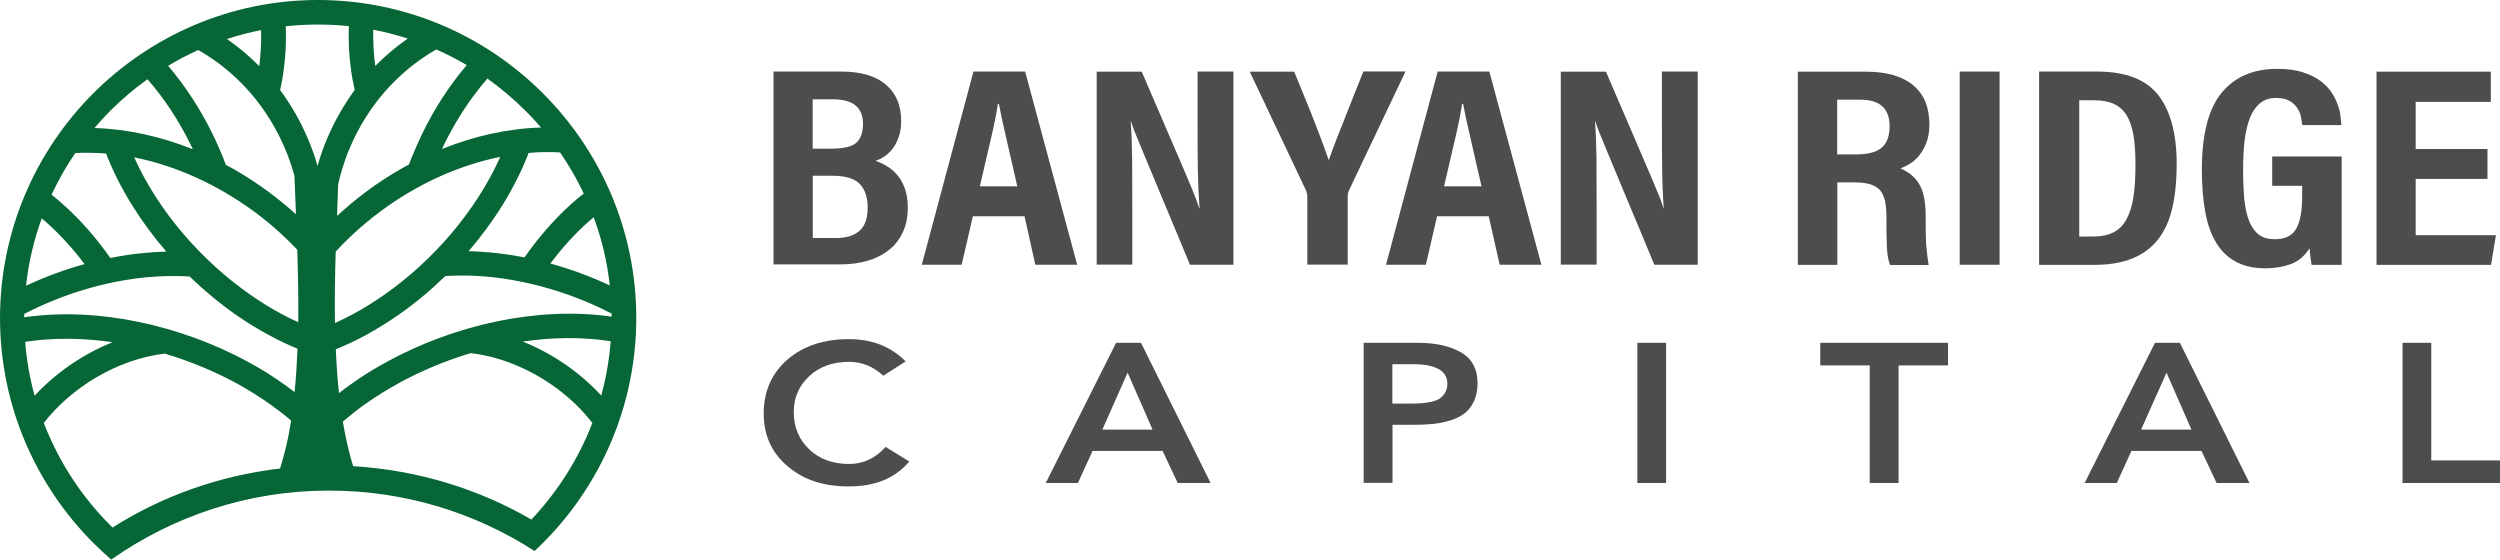
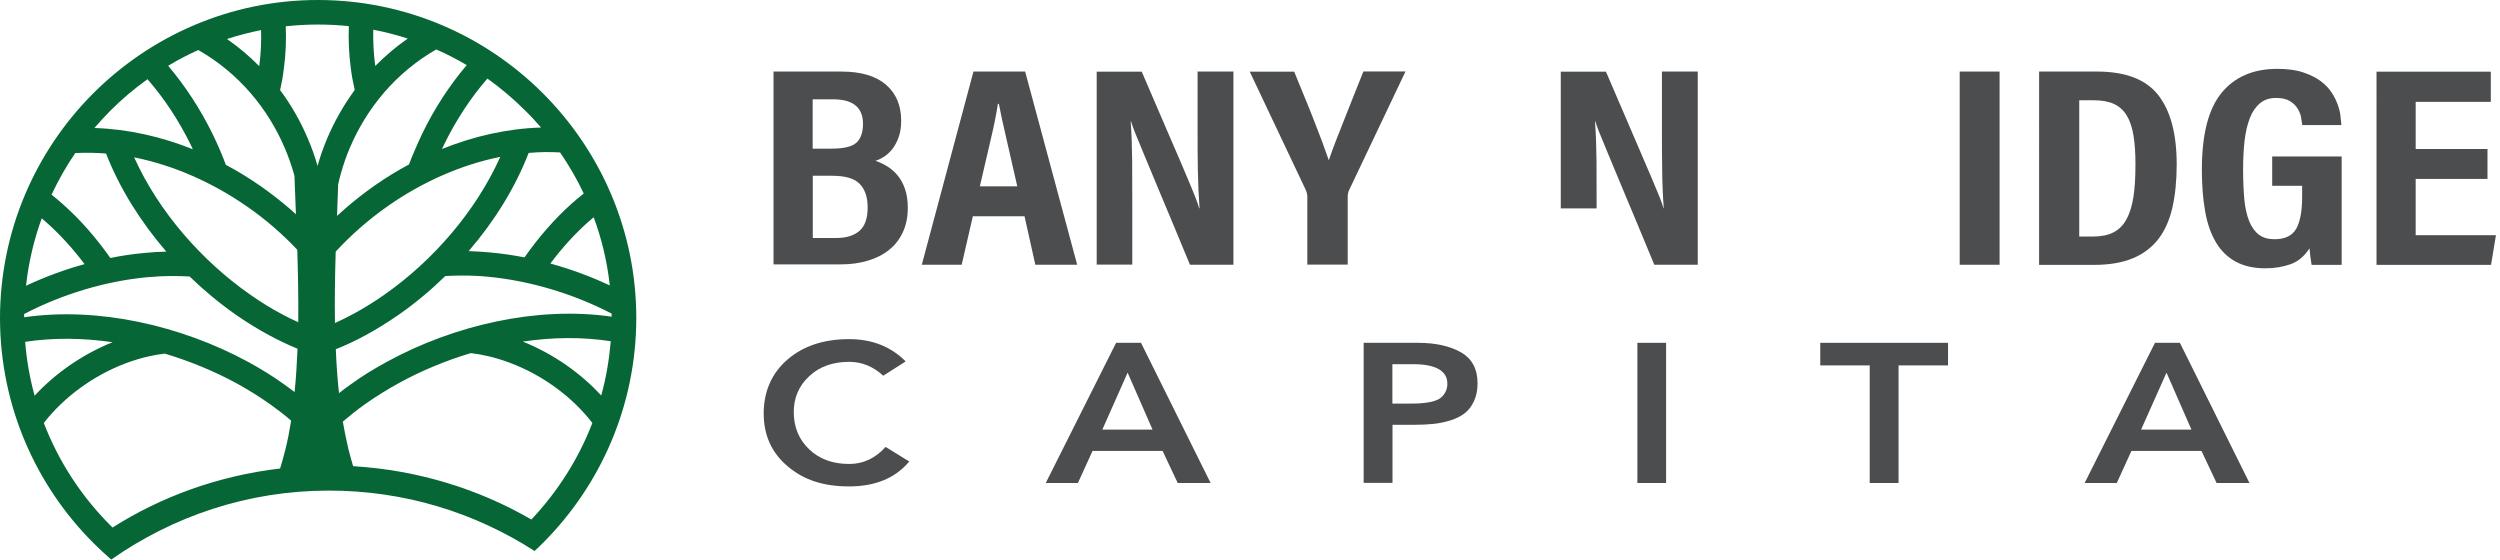
<svg xmlns="http://www.w3.org/2000/svg" id="Layer_1" data-name="Layer 1" viewBox="0 0 203.68 45.59">
  <defs>
    <style> .cls-1 { fill: #066635; } .cls-2 { fill: #4c4d4f; } </style>
  </defs>
  <path class="cls-1" d="m25.89,0h0c7.14,0,13.62,2.89,18.32,7.58,4.7,4.69,7.62,11.16,7.63,18.3h0c0,7.15-2.9,13.63-7.58,18.33-.23.23-.46.46-.71.68-4.84-3.12-10.6-4.93-16.77-4.92-6.58,0-12.69,2.09-17.72,5.62-.49-.43-.97-.87-1.43-1.33C2.93,39.57.02,33.09,0,25.95H0c0-7.15,2.9-13.63,7.58-18.33C12.27,2.93,18.75,0,25.89,0h0Zm17.4,42.33c2.13-2.26,3.84-4.93,4.97-7.87-1.54-2.01-3.94-3.87-6.74-4.91-.59-.22-1.2-.41-1.83-.55-.43-.1-.88-.18-1.34-.23-2.04.61-4,1.43-5.8,2.41-1,.55-1.95,1.14-2.84,1.77-.63.45-1.22.92-1.78,1.4.13.77.29,1.52.46,2.25.12.48.25.94.38,1.38,5.3.32,10.25,1.87,14.51,4.34h0Zm-20.47-4.16c.15-.48.29-1,.43-1.54.19-.76.34-1.55.47-2.36-.51-.44-1.06-.87-1.65-1.29-.88-.63-1.83-1.22-2.83-1.77-1.81-.98-3.78-1.79-5.81-2.4-.46.05-.91.13-1.34.23-.62.14-1.24.33-1.83.55-2.77,1.04-5.15,2.88-6.69,4.87,1.22,3.17,3.09,6.02,5.46,8.38.04.04.1.09.14.14,3.98-2.53,8.63-4.22,13.65-4.81h0Zm26.16-5.94c.4-1.43.65-2.91.78-4.43-2.32-.36-4.75-.33-7.17.03,2.53,1.01,4.76,2.61,6.4,4.4h0Zm.85-6.43v-.25c-3.18-1.65-6.7-2.68-10.04-3-.69-.07-1.4-.1-2.11-.1-.48,0-.95.01-1.4.04-1.19,1.16-2.46,2.22-3.78,3.14-.88.61-1.79,1.18-2.73,1.69-.79.43-1.6.81-2.41,1.13.05,1.22.13,2.42.26,3.58.3-.24.61-.47.92-.69.95-.69,1.97-1.32,3.05-1.9,5.4-2.94,12.18-4.52,18.24-3.64h0Zm-.15-2.55c-.21-1.93-.66-3.79-1.31-5.55-.16.13-.32.27-.47.4-1.09.98-2.12,2.11-3.06,3.37,1.64.45,3.27,1.05,4.83,1.78h0Zm-2.12-7.48c-.55-1.17-1.2-2.29-1.93-3.35-.85-.05-1.7-.04-2.56.04-1.11,2.87-2.82,5.6-4.89,8,.57.02,1.17.05,1.78.11.91.08,1.84.22,2.77.4,1.15-1.64,2.44-3.12,3.82-4.36.32-.28.64-.56.98-.82,0-.01.02-.02.03-.03h0Zm-3.48-5.38c-.42-.48-.84-.95-1.3-1.39-.95-.95-1.98-1.82-3.07-2.6-1.39,1.6-2.57,3.42-3.51,5.34-.06.14-.13.27-.19.4,2.6-1.05,5.34-1.67,8.08-1.75h0Zm-6.06-5.09c-.8-.47-1.62-.9-2.48-1.27-3.26,1.87-5.65,4.74-7.04,8.02-.28.65-.51,1.33-.71,2.02-.09.32-.17.63-.24.95-.03.86-.06,1.71-.09,2.57.19-.18.38-.35.58-.52.79-.7,1.63-1.35,2.48-1.95.9-.63,1.83-1.2,2.8-1.72.15-.4.31-.79.49-1.2.2-.47.4-.92.6-1.33.97-2,2.19-3.89,3.62-5.57h0Zm-4.8-2.16c-.92-.29-1.85-.54-2.81-.72-.02.98.03,1.94.15,2.87,0,.03.01.06.02.08.8-.81,1.68-1.56,2.64-2.23h0Zm-4.8-1.01c-.83-.09-1.68-.13-2.54-.13h0c-.88,0-1.74.05-2.6.14.05,1.16,0,2.3-.15,3.41-.04.35-.09.65-.13.91-.05.26-.11.56-.18.88.91,1.22,1.66,2.54,2.25,3.93.32.74.59,1.49.8,2.25,0,0,0,0,0,.01,0,0,0-.01,0-.01.21-.76.48-1.52.79-2.25.59-1.39,1.34-2.71,2.24-3.94-.07-.32-.13-.61-.18-.87-.05-.27-.1-.57-.14-.91-.15-1.11-.2-2.25-.16-3.42h0Zm-7.14.32c-.95.19-1.88.43-2.79.73.96.66,1.83,1.4,2.63,2.21,0-.03,0-.06.01-.08.12-.93.17-1.89.14-2.86h0Zm-5.11,1.62c-.85.38-1.68.81-2.47,1.29,1.41,1.67,2.63,3.54,3.61,5.54.21.41.4.86.61,1.33.17.41.34.81.48,1.2.97.51,1.9,1.09,2.8,1.71.86.6,1.69,1.25,2.49,1.94.14.12.28.25.42.38-.04-1.04-.08-2.08-.12-3.12-.02-.09-.05-.18-.07-.26-.2-.69-.44-1.37-.72-2.02-1.39-3.26-3.78-6.12-7.04-7.98h0Zm-4.16,2.39c-1.08.77-2.09,1.63-3.03,2.57-.45.46-.88.92-1.29,1.4,2.72.08,5.44.7,8.02,1.73-.06-.13-.12-.26-.19-.4-.94-1.91-2.11-3.71-3.5-5.3h0Zm-5.87,6c-.74,1.07-1.38,2.21-1.94,3.4.33.26.65.53.96.81,1.39,1.24,2.68,2.71,3.83,4.35.93-.19,1.85-.33,2.78-.41.61-.06,1.2-.1,1.78-.11-2.07-2.4-3.79-5.12-4.91-7.99-.83-.07-1.67-.08-2.5-.04h0Zm-2.74,5.33c-.64,1.75-1.07,3.59-1.28,5.49,1.54-.72,3.15-1.32,4.77-1.76-.94-1.25-1.97-2.38-3.06-3.36-.14-.13-.28-.25-.43-.37h0Zm-1.43,7.79v.27c6.04-.88,12.8.69,18.2,3.61,1.07.58,2.09,1.21,3.04,1.9.27.19.53.39.79.58.12-1.15.19-2.33.24-3.53-.76-.31-1.52-.67-2.26-1.07-.94-.5-1.86-1.07-2.74-1.68-1.32-.92-2.6-1.98-3.79-3.13-.45-.03-.91-.04-1.39-.04-.72,0-1.42.04-2.11.1-3.33.32-6.82,1.35-9.98,2.99h0Zm.08,2.27c.12,1.51.38,2.97.77,4.39,1.63-1.77,3.84-3.35,6.35-4.36-2.41-.35-4.83-.38-7.12-.03h0Zm25.3-7.34c-.06,1.96-.09,3.9-.06,5.81.5-.23,1.01-.48,1.51-.75.84-.45,1.69-.98,2.53-1.57,3.94-2.76,7.43-6.77,9.43-11.22-3.23.65-6.37,2.06-9.12,3.98-.82.57-1.59,1.18-2.31,1.81-.7.61-1.36,1.26-1.99,1.94h0Zm-3.05,5.74c.02-1.94-.02-3.92-.08-5.9-.58-.62-1.2-1.21-1.84-1.77-.72-.63-1.5-1.24-2.32-1.8-2.76-1.91-5.9-3.31-9.13-3.96,2,4.44,5.52,8.44,9.46,11.19.85.59,1.69,1.12,2.53,1.56.46.25.92.48,1.38.68Z" />
  <g>
    <path class="cls-2" d="m63.01,5.83h5.53c1.59,0,2.8.35,3.63,1.06.83.71,1.25,1.69,1.25,2.94,0,.5-.06.93-.19,1.3s-.29.69-.48.95c-.2.26-.42.48-.67.65-.25.17-.5.29-.75.37.32.11.64.26.95.45.31.19.6.44.85.74.25.3.45.67.6,1.1s.23.95.23,1.53c0,.75-.13,1.41-.4,1.99-.27.58-.64,1.07-1.13,1.45-.48.39-1.06.68-1.73.88-.67.2-1.41.3-2.21.3h-5.47V5.83h0Zm4.75,6.28c1,0,1.68-.17,2.03-.5s.52-.84.52-1.52c0-1.33-.81-2-2.44-2h-1.66v4.02h1.56Zm-1.55,7.28h1.93c.8,0,1.43-.19,1.88-.58.45-.39.67-1.02.67-1.91,0-.82-.21-1.46-.64-1.91-.43-.45-1.18-.67-2.25-.67h-1.58v5.07h0Z" />
    <path class="cls-2" d="m79.26,17.62l-.91,3.95h-3.25l4.21-15.74h4.21l4.24,15.74h-3.41l-.88-3.95s-4.21,0-4.21,0Zm3.62-2.44c-.34-1.52-.64-2.83-.9-3.94s-.46-2.04-.6-2.78h-.08c-.11.73-.29,1.67-.56,2.81-.27,1.15-.57,2.45-.91,3.91h3.06Z" />
    <path class="cls-2" d="m89.35,21.58V5.84h3.67c.93,2.17,1.69,3.94,2.28,5.3.59,1.36,1.06,2.44,1.39,3.24.34.8.58,1.38.72,1.75.14.37.24.65.29.84h.03c-.07-.94-.12-1.99-.14-3.13-.02-1.14-.02-2.36-.02-3.66v-4.35h2.92v15.74h-3.54c-.96-2.33-1.75-4.21-2.35-5.64-.6-1.43-1.07-2.57-1.42-3.41-.35-.84-.6-1.44-.74-1.8-.14-.36-.24-.64-.29-.83h-.03c.07.98.11,2.05.12,3.21,0,1.16.01,2.46.01,3.88v4.58h-2.92Z" />
    <path class="cls-2" d="m106.51,21.58v-5.56c0-.17-.04-.34-.11-.51l-4.58-9.67h3.62c.25.62.51,1.26.79,1.93.28.67.54,1.32.79,1.96.25.64.48,1.25.7,1.82.21.57.39,1.08.54,1.51.16-.48.36-1.02.59-1.62s.48-1.21.73-1.85.51-1.28.76-1.92c.26-.64.51-1.26.74-1.85h3.43l-4.61,9.7c-.07.16-.1.33-.1.53v5.51h-3.27Z" />
-     <path class="cls-2" d="m117.08,17.62l-.91,3.95h-3.25l4.21-15.74h4.21l4.24,15.74h-3.4l-.89-3.95s-4.21,0-4.21,0Zm3.62-2.44c-.34-1.52-.64-2.83-.9-3.94s-.46-2.04-.6-2.78h-.08c-.11.73-.29,1.67-.56,2.81-.27,1.15-.57,2.45-.91,3.91h3.06Z" />
-     <path class="cls-2" d="m127.16,21.58V5.84h3.68c.93,2.17,1.69,3.94,2.28,5.3.59,1.36,1.05,2.44,1.39,3.24.34.8.58,1.38.73,1.75.14.37.24.65.29.84h.02c-.07-.94-.12-1.99-.13-3.13-.02-1.14-.02-2.36-.02-3.66v-4.35h2.92v15.74h-3.54c-.96-2.33-1.75-4.21-2.35-5.64-.6-1.43-1.07-2.57-1.42-3.41-.35-.84-.59-1.44-.74-1.8-.14-.36-.24-.64-.29-.83h-.03c.07.98.11,2.05.12,3.21,0,1.16.01,2.46.01,3.88v4.58h-2.92Z" />
-     <path class="cls-2" d="m149.69,14.86v6.72h-3.22V5.84h5.55c1.66,0,2.94.36,3.83,1.09.9.73,1.34,1.8,1.34,3.21,0,.57-.08,1.07-.24,1.48s-.36.76-.59,1.05c-.23.29-.49.51-.77.68-.28.17-.53.29-.76.37.7.29,1.21.73,1.55,1.31.34.58.51,1.45.51,2.62v.63c0,.45,0,.83.02,1.15,0,.32.02.6.05.85.03.25.05.48.08.69.03.21.06.42.09.62h-3.14c-.15-.36-.23-.83-.26-1.42-.02-.59-.04-1.23-.04-1.91v-.56c0-.53-.04-.97-.12-1.34-.08-.36-.22-.65-.41-.87-.2-.22-.47-.38-.8-.48-.34-.1-.77-.15-1.29-.15h-1.39Zm0-2.28h1.53c.98,0,1.68-.19,2.1-.56.42-.37.63-.95.63-1.74,0-.7-.19-1.23-.58-1.6-.38-.37-.99-.56-1.84-.56h-1.85v4.46Z" />
+     <path class="cls-2" d="m127.16,21.58V5.84h3.68c.93,2.17,1.69,3.94,2.28,5.3.59,1.36,1.05,2.44,1.39,3.24.34.8.58,1.38.73,1.75.14.37.24.65.29.84h.02c-.07-.94-.12-1.99-.13-3.13-.02-1.14-.02-2.36-.02-3.66v-4.35h2.92v15.74h-3.54c-.96-2.33-1.75-4.21-2.35-5.64-.6-1.43-1.07-2.57-1.42-3.41-.35-.84-.59-1.44-.74-1.8-.14-.36-.24-.64-.29-.83h-.03c.07.98.11,2.05.12,3.21,0,1.16.01,2.46.01,3.88h-2.92Z" />
    <path class="cls-2" d="m162.91,5.83v15.74h-3.25V5.83h3.25Z" />
    <path class="cls-2" d="m166.13,5.83h4.72c2.32,0,3.99.64,4.99,1.92s1.5,3.16,1.5,5.64c0,1.33-.12,2.51-.35,3.52-.23,1.01-.61,1.87-1.14,2.56-.53.69-1.22,1.21-2.08,1.57-.86.36-1.91.54-3.16.54h-4.48V5.83h0Zm3.27,13.44h1.15c.64,0,1.18-.11,1.62-.33.44-.22.79-.56,1.06-1.04s.46-1.08.58-1.82c.12-.75.17-1.64.17-2.7,0-.9-.05-1.68-.16-2.34-.11-.66-.29-1.2-.55-1.63-.26-.43-.61-.74-1.04-.94s-.99-.3-1.65-.3h-1.18v11.09h0Z" />
    <path class="cls-2" d="m190.8,21.58h-2.47c-.04-.25-.07-.47-.1-.66-.02-.19-.05-.42-.07-.69-.41.64-.92,1.07-1.53,1.29-.61.22-1.3.34-2.06.34-.95,0-1.75-.18-2.42-.54-.66-.36-1.2-.88-1.61-1.57-.41-.69-.71-1.53-.88-2.52-.18-.99-.27-2.13-.27-3.42,0-2.87.54-4.95,1.61-6.25,1.07-1.3,2.58-1.95,4.53-1.95.82,0,1.52.09,2.09.28.57.19,1.05.42,1.44.71.38.29.69.6.91.95.23.35.39.69.51,1.04.12.34.19.65.21.94.03.29.05.51.07.66h-3.19c-.02-.15-.05-.36-.09-.6-.04-.25-.14-.49-.28-.73-.15-.24-.35-.45-.63-.62-.27-.17-.66-.26-1.14-.26-.52,0-.95.14-1.3.43-.35.29-.63.69-.83,1.21-.2.52-.35,1.14-.43,1.85-.08.71-.12,1.5-.12,2.35,0,.92.04,1.73.1,2.43.07.71.21,1.3.4,1.78.2.48.46.85.79,1.09.33.25.75.37,1.27.37.86,0,1.45-.29,1.77-.86.32-.57.48-1.44.48-2.6v-.89h-2.44v-2.39h5.66v8.84h0Z" />
    <path class="cls-2" d="m202.66,14.58h-5.85v4.58h6.54l-.4,2.42h-9.33V5.84h9.31v2.46h-6.12v3.84h5.85v2.44h0Z" />
  </g>
  <g>
    <path class="cls-2" d="m73.78,29.45l-1.82,1.16c-.82-.75-1.74-1.13-2.77-1.13-1.34,0-2.43.39-3.26,1.17-.84.78-1.26,1.75-1.26,2.91,0,1.24.42,2.25,1.26,3.05.84.8,1.92,1.19,3.26,1.19,1.14,0,2.13-.46,2.96-1.39l1.93,1.19c-1.14,1.36-2.78,2.03-4.91,2.03s-3.72-.55-5.01-1.65c-1.3-1.1-1.94-2.53-1.94-4.3s.65-3.28,1.94-4.39c1.29-1.11,2.97-1.66,5.01-1.66,1.87,0,3.41.6,4.61,1.81Z" />
    <path class="cls-2" d="m85.2,39.35l5.73-11.42h2.03l5.67,11.42h-2.68l-1.23-2.61h-5.71l-1.19,2.61h-2.62Zm4.61-4.35h4.09l-2.03-4.64-2.06,4.64Z" />
    <path class="cls-2" d="m111.1,39.35v-11.42h4.43c1.42,0,2.59.26,3.49.77.9.51,1.36,1.36,1.36,2.53,0,.56-.1,1.04-.29,1.45-.19.41-.44.74-.75.98-.31.25-.7.44-1.17.59-.47.15-.95.24-1.42.29-.48.05-1.02.07-1.63.07h-1.67v4.73h-2.34Zm2.34-6.47h1.41c.34,0,.62,0,.85-.02s.5-.04.8-.1c.3-.06.55-.15.73-.25.19-.11.35-.27.48-.48.13-.21.21-.46.21-.76,0-1.06-.94-1.6-2.81-1.6h-1.67v3.21h0Z" />
    <path class="cls-2" d="m133.4,39.35v-11.42h2.34v11.42h-2.34Z" />
    <path class="cls-2" d="m152.33,39.35v-9.58h-4.03v-1.84h10.41v1.84h-4.03v9.58h-2.34Z" />
    <path class="cls-2" d="m169.84,39.35l5.73-11.42h2.03l5.67,11.42h-2.68l-1.23-2.61h-5.71l-1.19,2.61h-2.62Zm4.61-4.35h4.09l-2.03-4.64-2.07,4.64Z" />
-     <path class="cls-2" d="m195.74,39.35v-11.42h2.34v9.58h5.6v1.84h-7.94Z" />
  </g>
</svg>